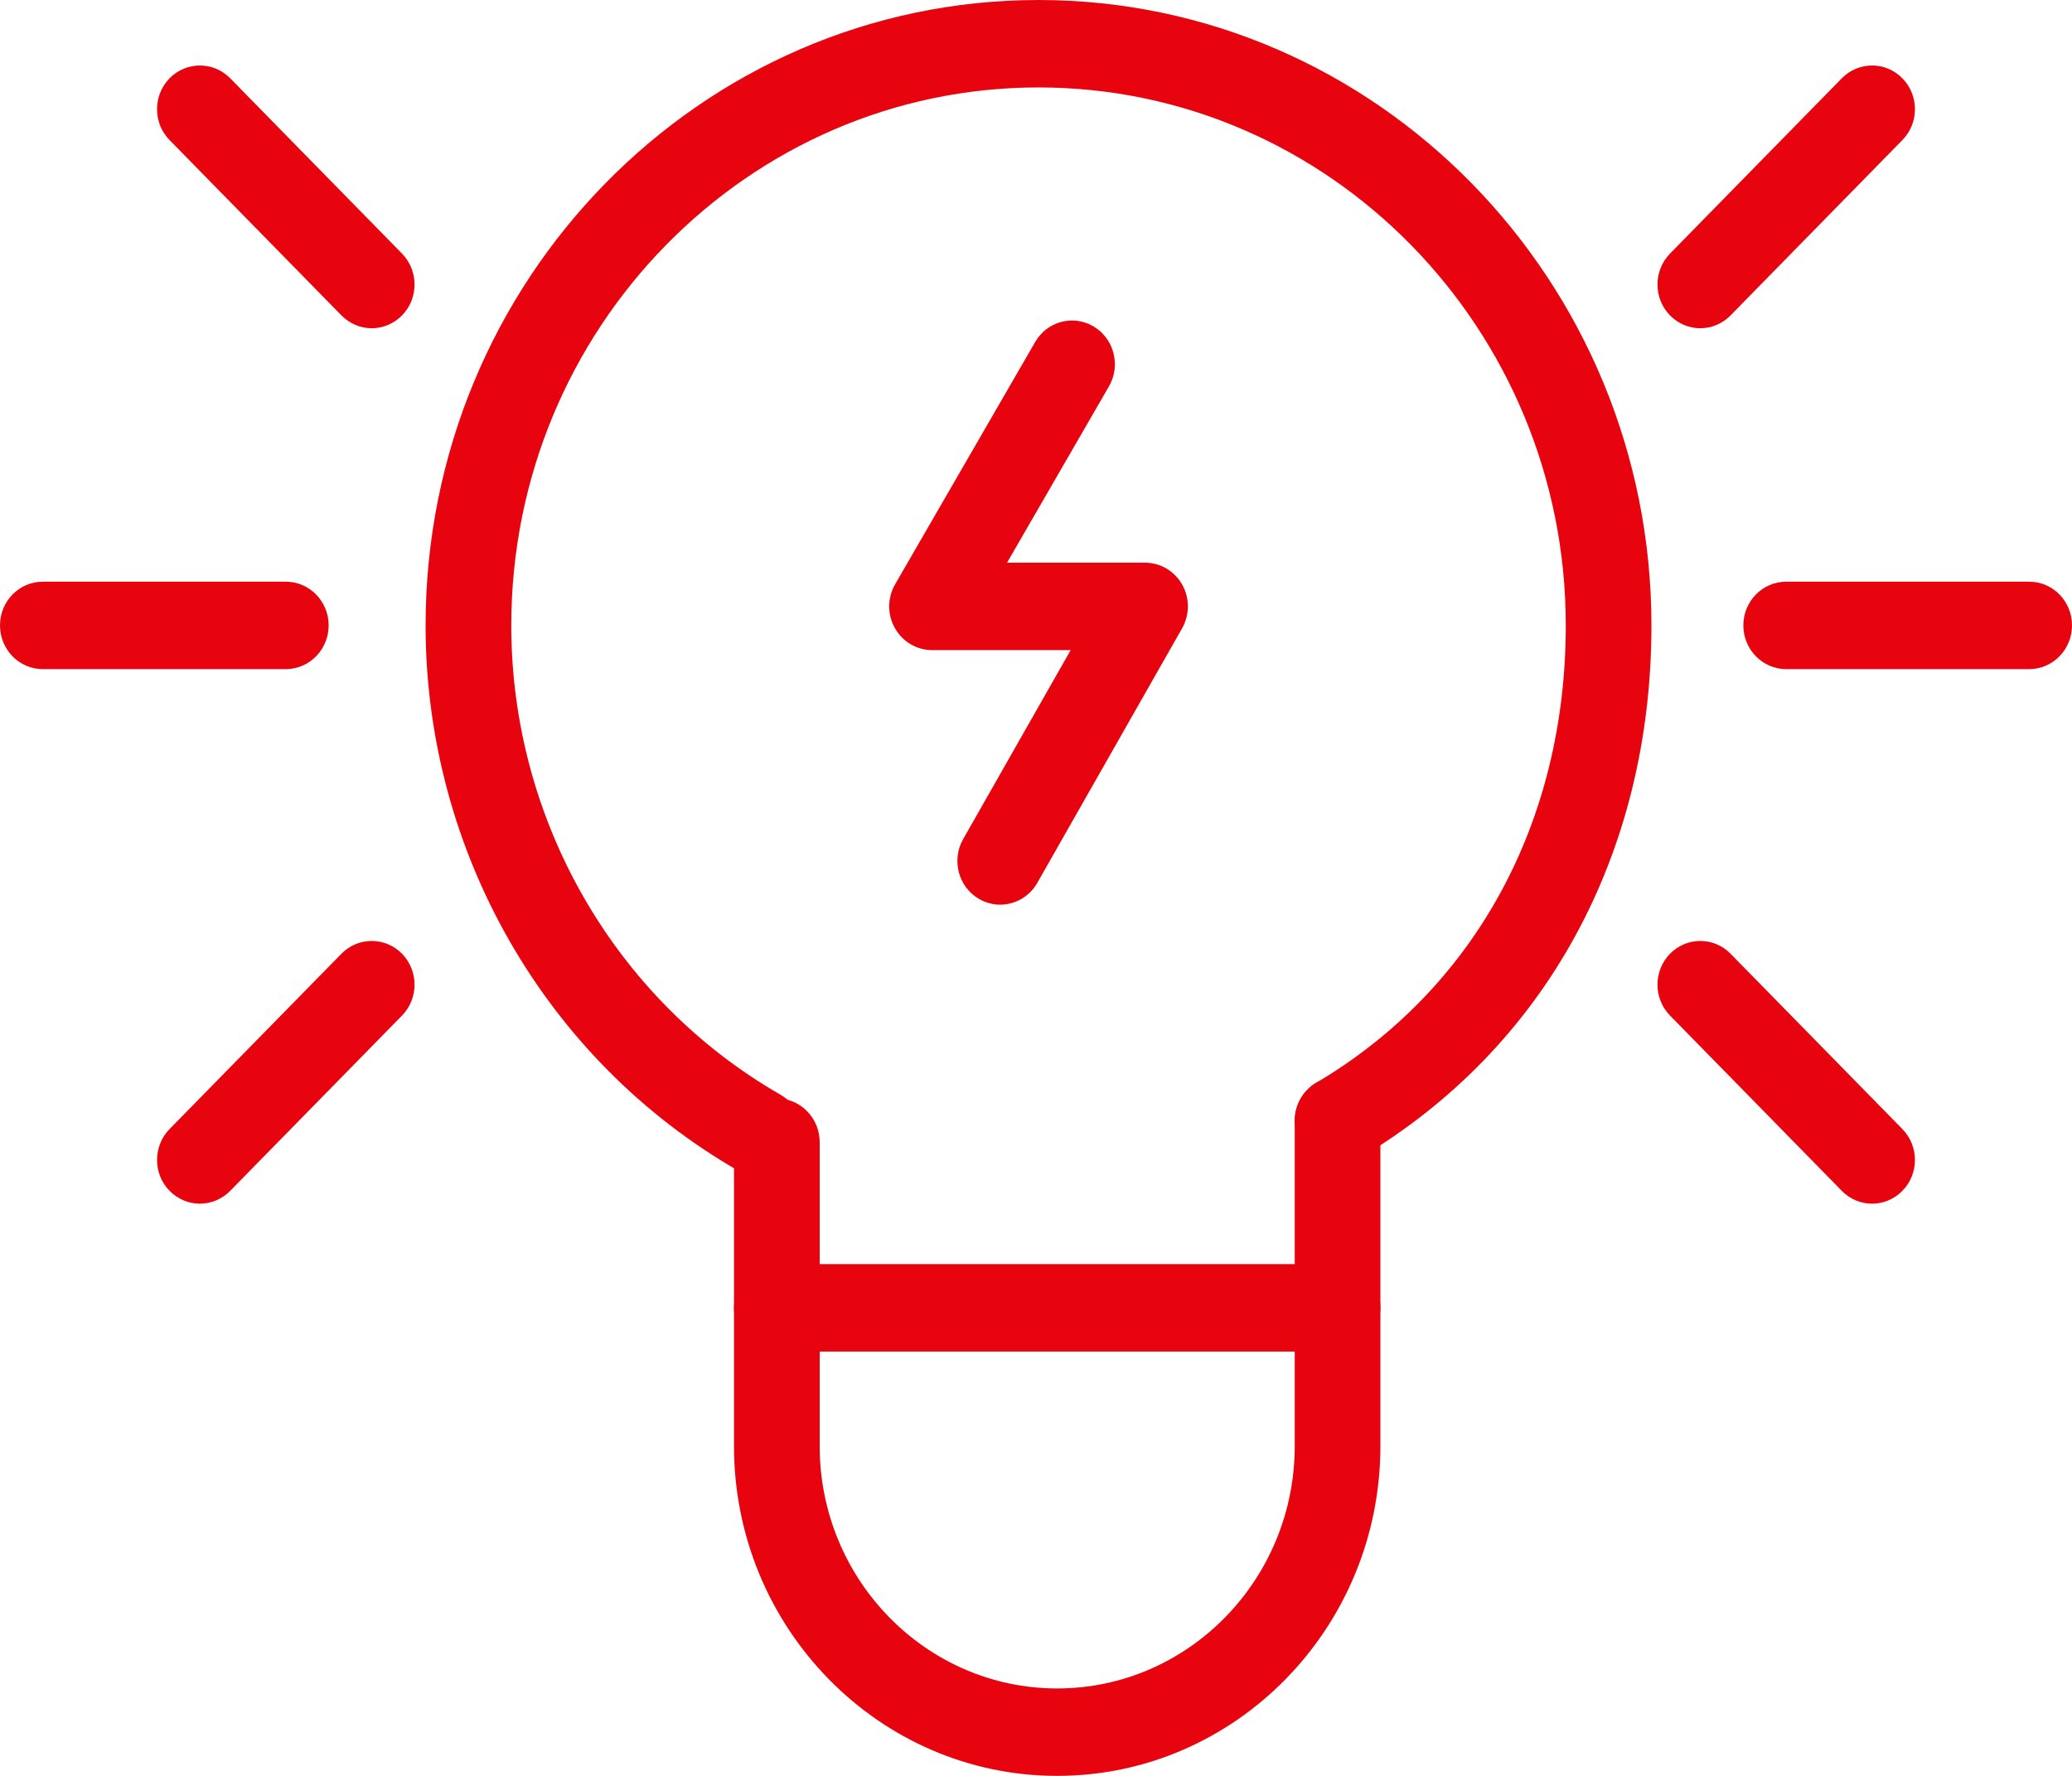
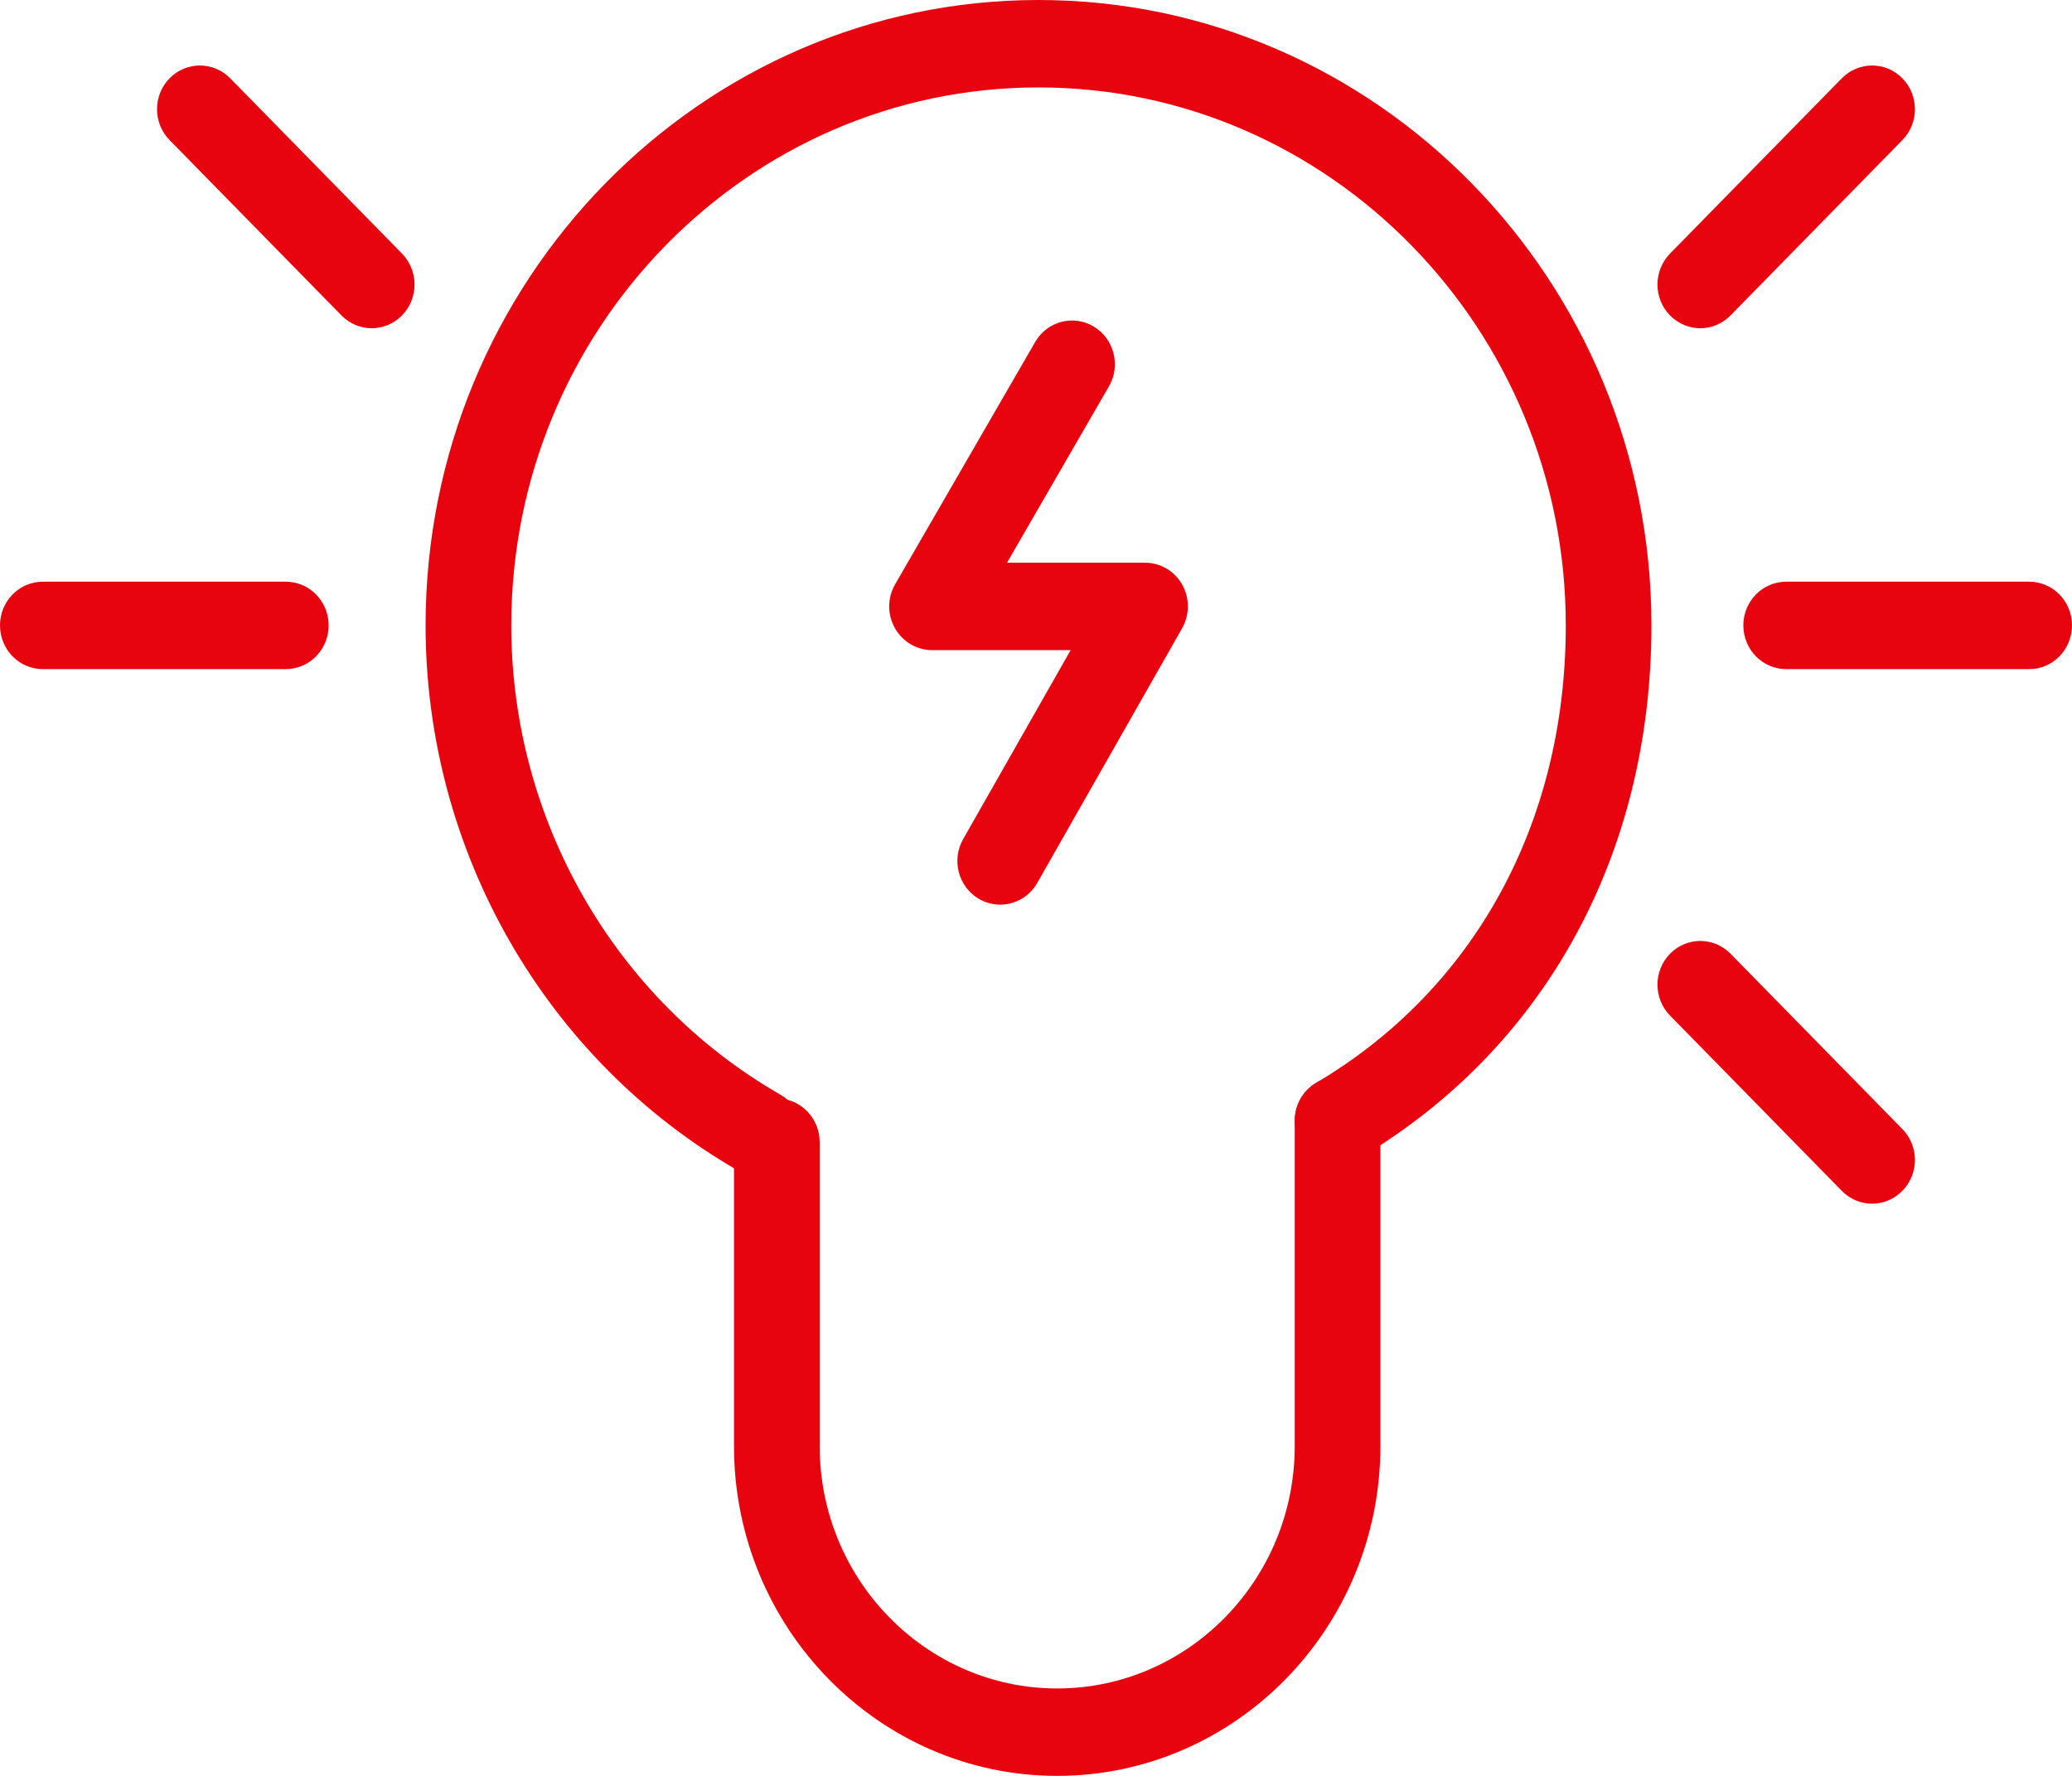
<svg xmlns="http://www.w3.org/2000/svg" width="70" height="60" viewBox="0 0 70 60" fill="none">
  <path d="M25.657 39.748C25.415 39.748 25.172 39.687 24.947 39.558C18.429 35.816 14.378 28.754 14.378 21.13C14.378 9.479 23.667 -1.52588e-05 35.086 -1.52588e-05C46.504 -1.52588e-05 55.792 9.479 55.792 21.13C55.792 28.864 52.192 35.427 45.914 39.139C45.224 39.55 44.337 39.309 43.937 38.605C43.535 37.898 43.771 36.995 44.464 36.585C49.824 33.414 52.898 27.781 52.898 21.13C52.898 11.107 44.908 2.954 35.086 2.954C25.263 2.954 17.273 11.107 17.273 21.13C17.273 27.689 20.758 33.764 26.366 36.985C27.063 37.384 27.309 38.284 26.918 38.996C26.652 39.477 26.162 39.748 25.657 39.748Z" fill="#E8040F" />
  <path d="M35.715 60C29.696 60 24.797 55.001 24.797 48.857V38.59C24.797 37.773 25.445 37.111 26.245 37.111C27.043 37.111 27.692 37.773 27.692 38.59V48.857C27.692 53.373 31.292 57.046 35.715 57.046C40.141 57.046 43.741 53.373 43.741 48.857V37.863C43.741 37.047 44.389 36.385 45.187 36.385C45.987 36.385 46.635 37.047 46.635 37.863V48.857C46.635 55.001 41.736 60 35.715 60Z" fill="#E8040F" />
  <path d="M68.554 22.607H60.345C59.545 22.607 58.897 21.945 58.897 21.129C58.897 20.314 59.545 19.653 60.345 19.653H68.554C69.354 19.653 70 20.314 70 21.129C70 21.945 69.354 22.607 68.554 22.607Z" fill="#E8040F" />
  <path d="M57.442 11.09C57.071 11.09 56.701 10.944 56.419 10.656C55.855 10.081 55.855 9.146 56.419 8.568L62.223 2.645C62.789 2.069 63.705 2.069 64.269 2.645C64.836 3.223 64.836 4.157 64.269 4.733L58.465 10.656C58.183 10.944 57.812 11.09 57.442 11.09Z" fill="#E8040F" />
  <path d="M63.246 40.668C62.876 40.668 62.505 40.522 62.223 40.234L56.419 34.311C55.855 33.736 55.855 32.801 56.419 32.223C56.985 31.647 57.901 31.647 58.465 32.223L64.269 38.146C64.836 38.724 64.836 39.659 64.269 40.234C63.987 40.522 63.617 40.668 63.246 40.668Z" fill="#E8040F" />
  <path d="M9.655 22.607H1.446C0.646 22.607 -0 21.945 -0 21.129C-0 20.314 0.646 19.653 1.446 19.653H9.655C10.455 19.653 11.103 20.314 11.103 21.129C11.103 21.945 10.455 22.607 9.655 22.607Z" fill="#E8040F" />
  <path d="M12.558 11.09C12.188 11.09 11.817 10.944 11.535 10.656L5.729 4.733C5.164 4.157 5.164 3.223 5.729 2.645C6.295 2.069 7.211 2.069 7.777 2.645L13.582 8.568C14.146 9.146 14.146 10.081 13.582 10.656C13.299 10.944 12.929 11.09 12.558 11.09Z" fill="#E8040F" />
-   <path d="M6.754 40.668C6.383 40.668 6.013 40.522 5.729 40.234C5.164 39.659 5.164 38.724 5.729 38.146L11.535 32.223C12.099 31.647 13.017 31.647 13.582 32.223C14.146 32.801 14.146 33.736 13.582 34.311L7.777 40.234C7.493 40.522 7.122 40.668 6.754 40.668Z" fill="#E8040F" />
  <path d="M33.788 30.565C33.542 30.565 33.293 30.5 33.064 30.365C32.373 29.957 32.138 29.052 32.54 28.348L36.171 21.965H31.489C30.969 21.965 30.489 21.679 30.232 21.219C29.973 20.76 29.977 20.195 30.243 19.737L34.971 11.556C35.376 10.853 36.264 10.619 36.952 11.034C37.641 11.448 37.87 12.353 37.464 13.055L34.022 19.011H38.683C39.201 19.011 39.679 19.292 39.938 19.75C40.197 20.207 40.194 20.773 39.936 21.228L35.043 29.83C34.773 30.303 34.287 30.565 33.788 30.565Z" fill="#E8040F" />
-   <path d="M45.187 45.664H26.245C25.445 45.664 24.797 45.003 24.797 44.186C24.797 43.372 25.445 42.71 26.245 42.71H45.187C45.987 42.71 46.635 43.372 46.635 44.186C46.635 45.003 45.987 45.664 45.187 45.664Z" fill="#E8040F" />
</svg>